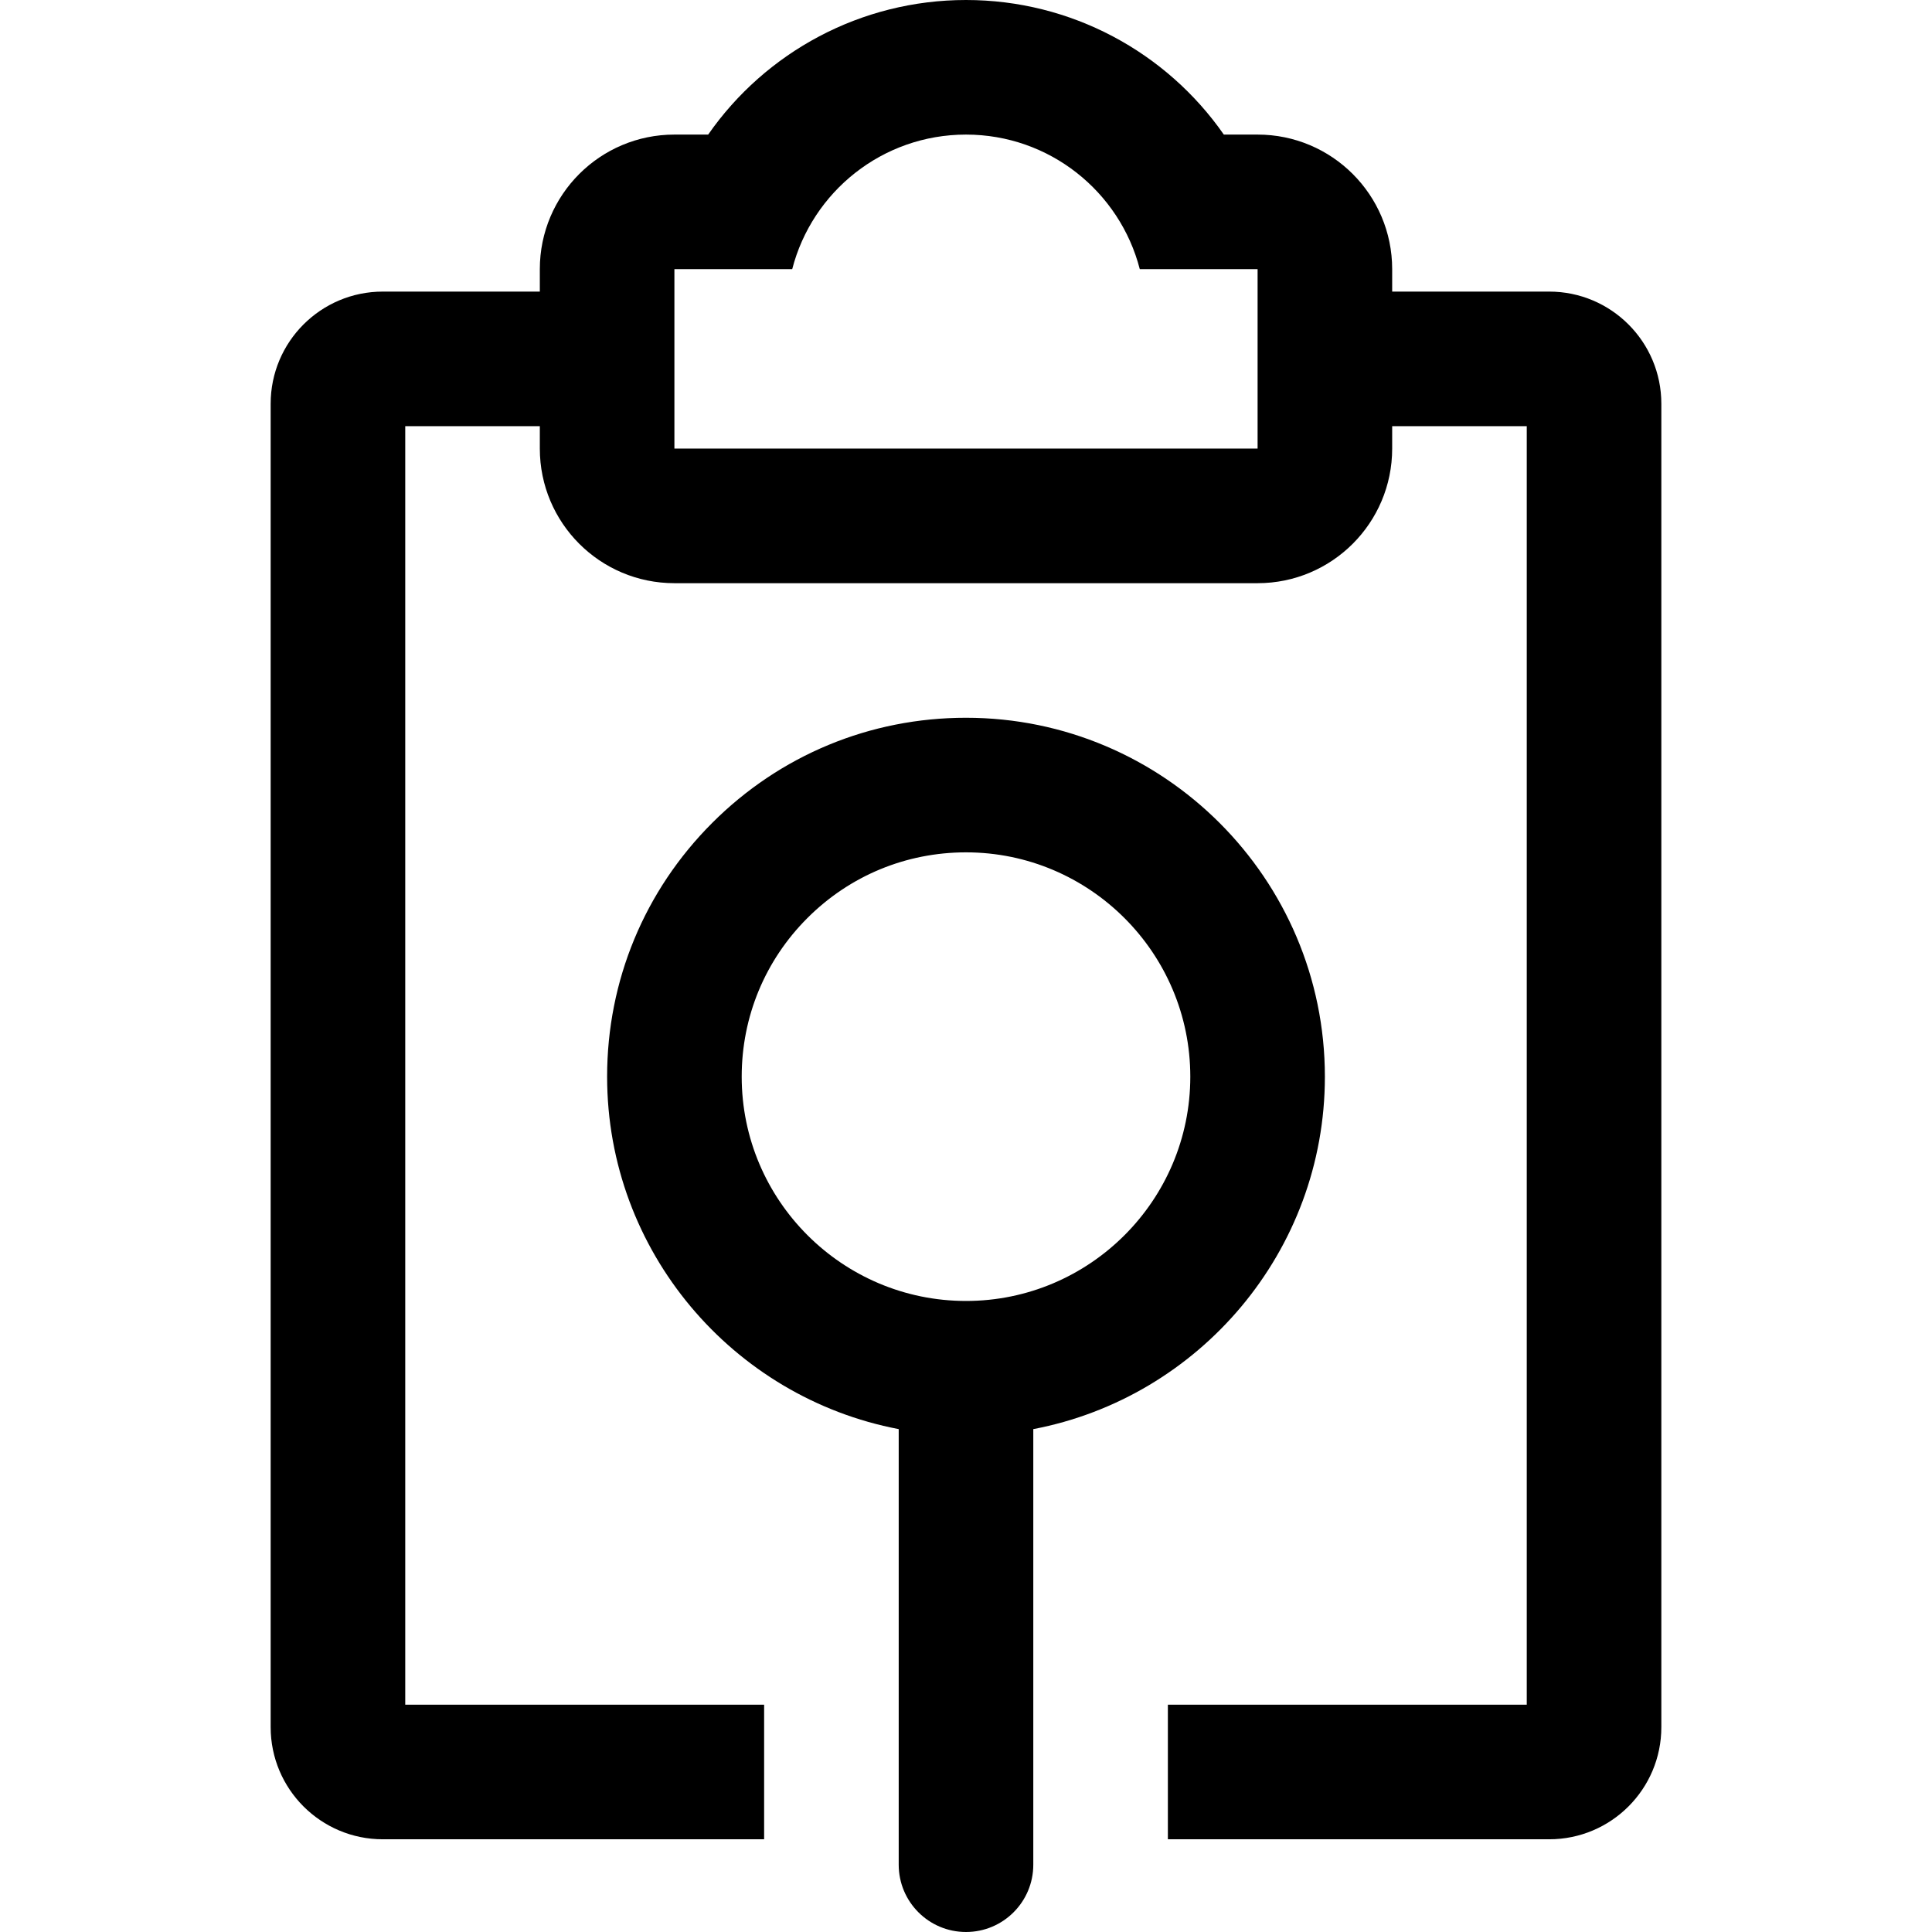
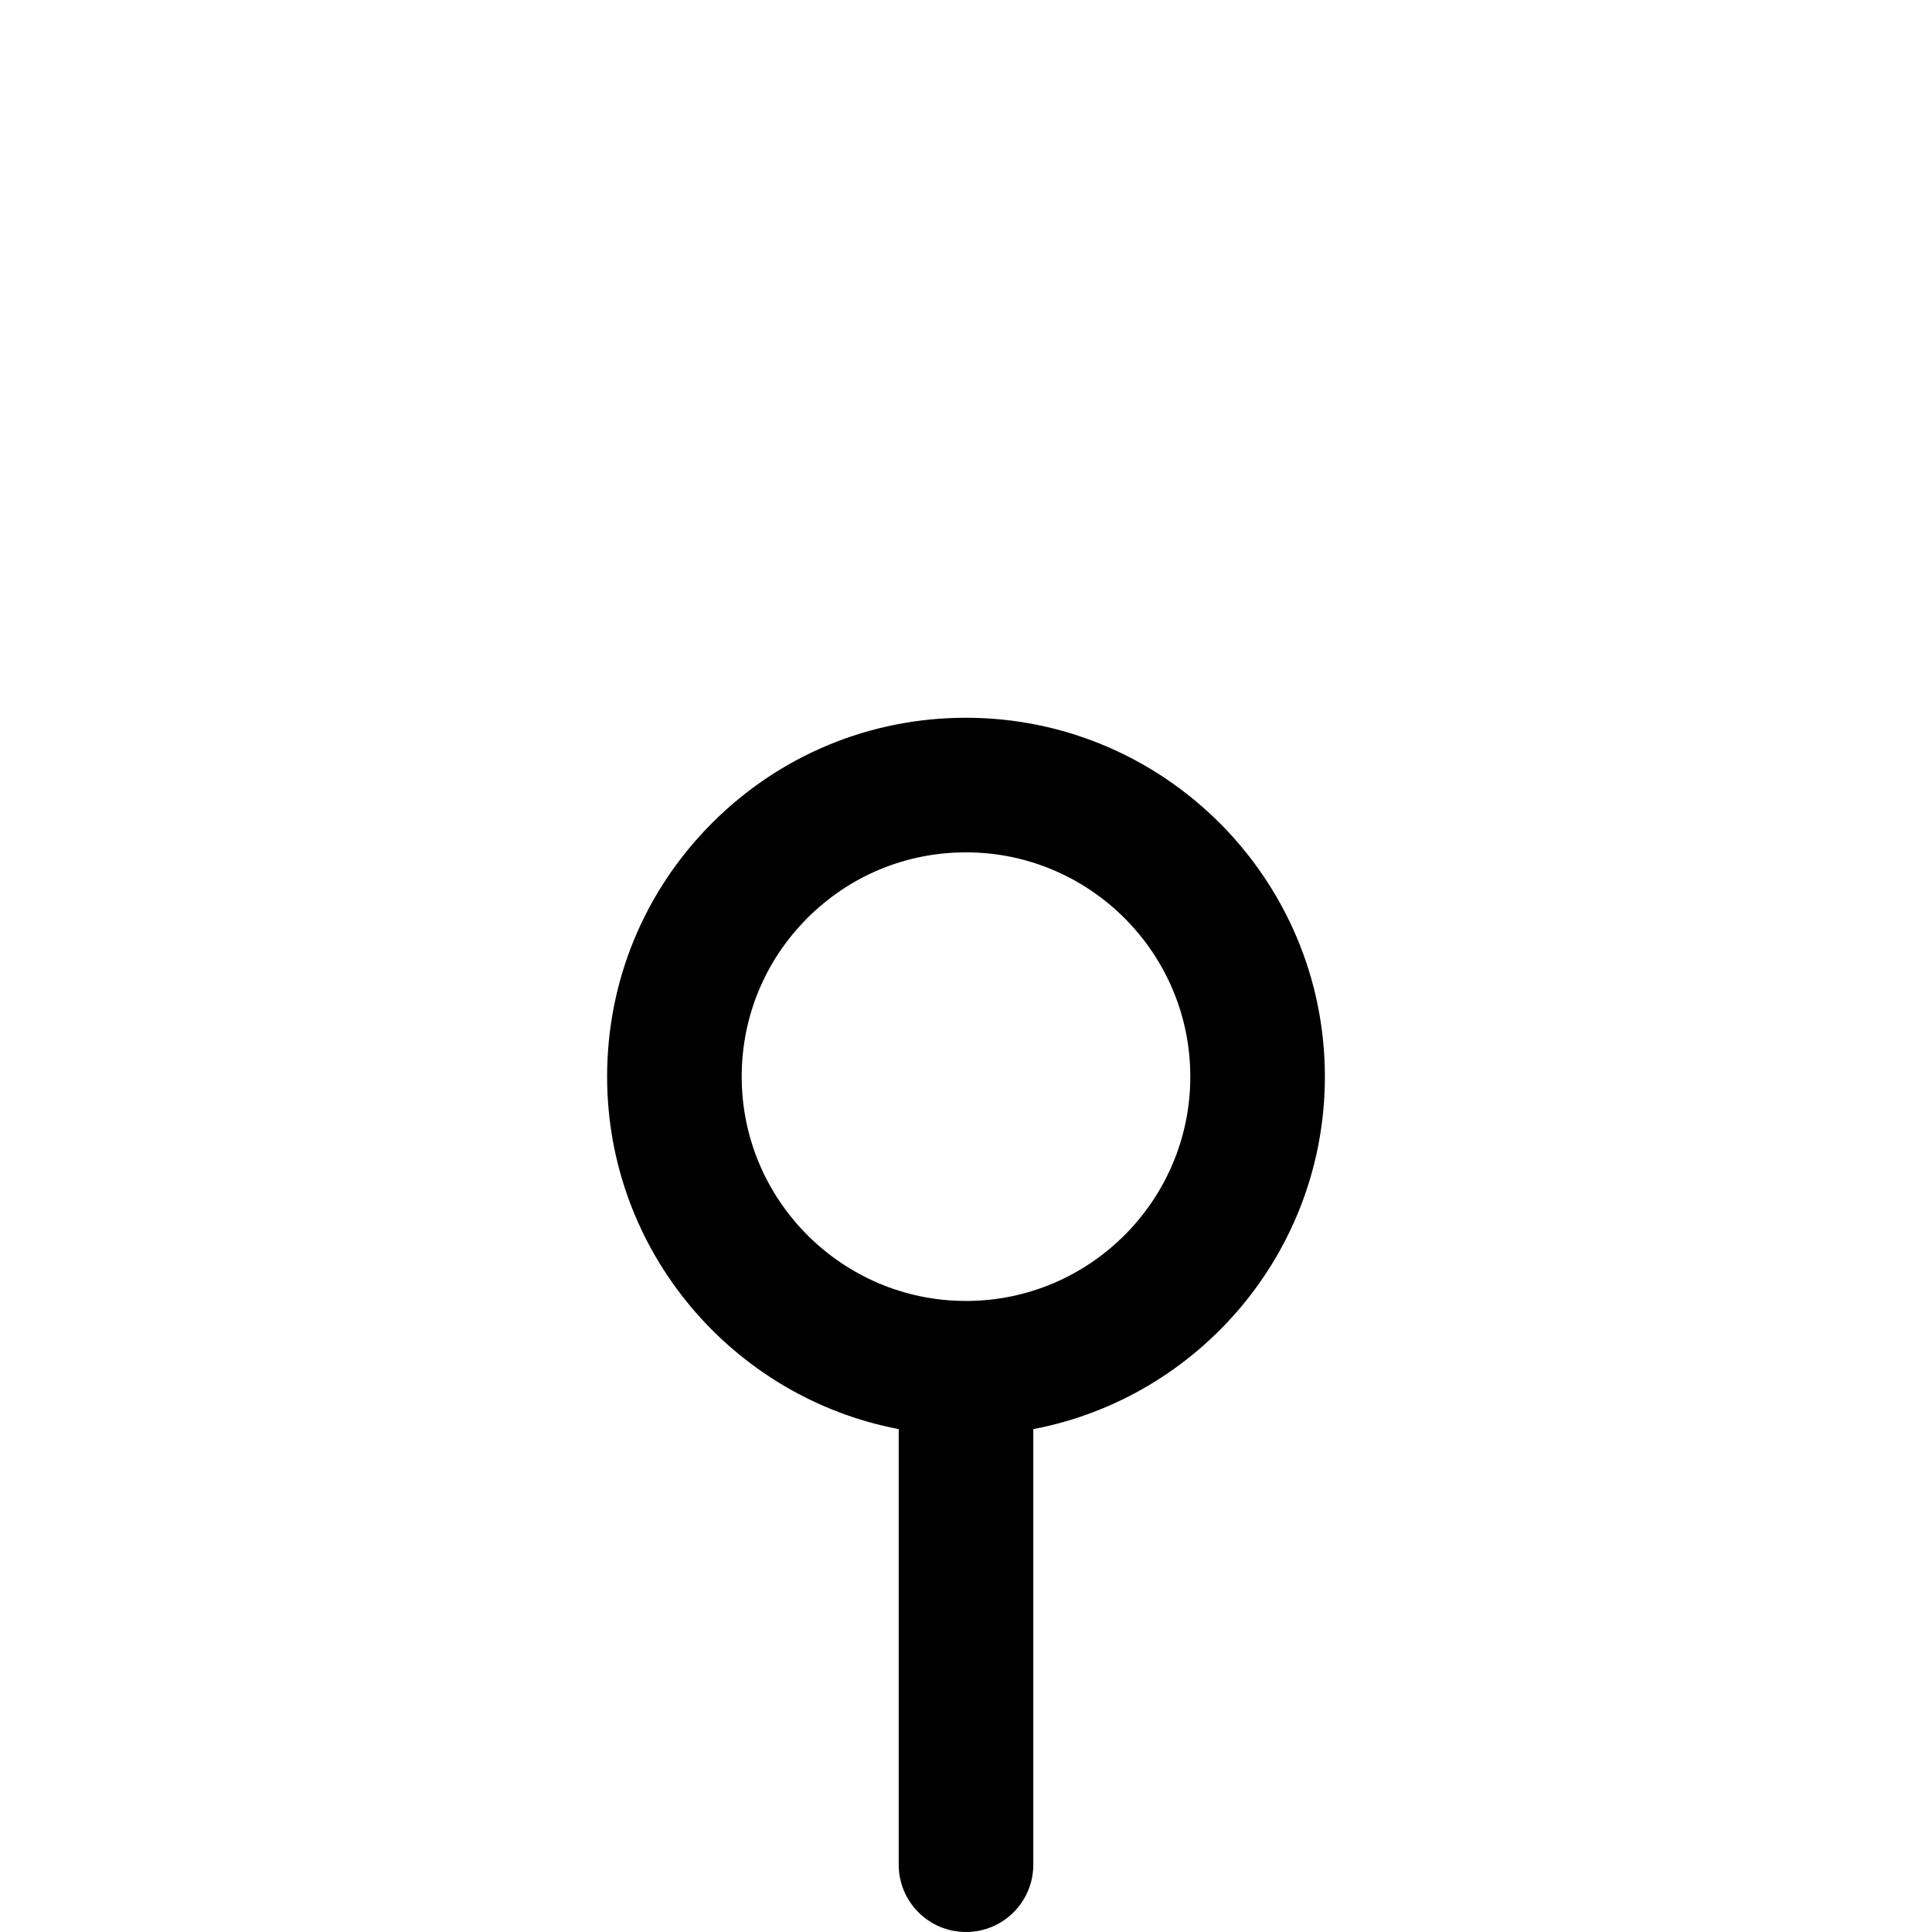
<svg xmlns="http://www.w3.org/2000/svg" fill="#000000" height="800px" width="800px" version="1.1" id="Capa_1" viewBox="0 0 430.668 430.668" xml:space="preserve">
  <g id="XMLID_7_">
-     <path id="XMLID_955_" d="M345.334,65h-35v-5c0-16.568-13.432-30-30-30h-7.526c-12.802-18.388-34.041-30-57.474-30   s-44.672,11.612-57.474,30h-7.526c-16.568,0-30,13.432-30,30v5h-35c-13.807,0-25,11.193-25,25v295c0,13.807,11.193,25,25,25h85v-30   h-80V95h30v5c0,16.568,13.432,30,30,30h130c16.568,0,30-13.432,30-30v-5h30v285h-80v30h85c13.807,0,25-11.193,25-25V90   C370.334,76.193,359.141,65,345.334,65z M150.334,60h26.26c4.44-17.252,20.102-30,38.74-30s34.3,12.748,38.74,30h26.26v40h-130V60z   " />
    <path id="XMLID_958_" d="M230.334,318.569c36.964-7.044,65-39.585,65-78.569c-0.001-44.111-35.889-80-80-80.001   c-21.368,0-41.459,8.321-56.569,23.433c-15.11,15.11-23.432,35.2-23.431,56.567c0,38.984,28.036,71.526,65,78.57v97.099   c0,8.283,6.716,15,15,15c8.283,0,15-6.717,15-15V318.569z M165.334,239.999c0-13.354,5.2-25.91,14.645-35.354   c9.444-9.444,22-14.646,35.355-14.646c27.569,0.001,49.999,22.432,50,50.001c0,27.57-22.43,50-50,50   S165.334,267.569,165.334,239.999z" />
  </g>
</svg>